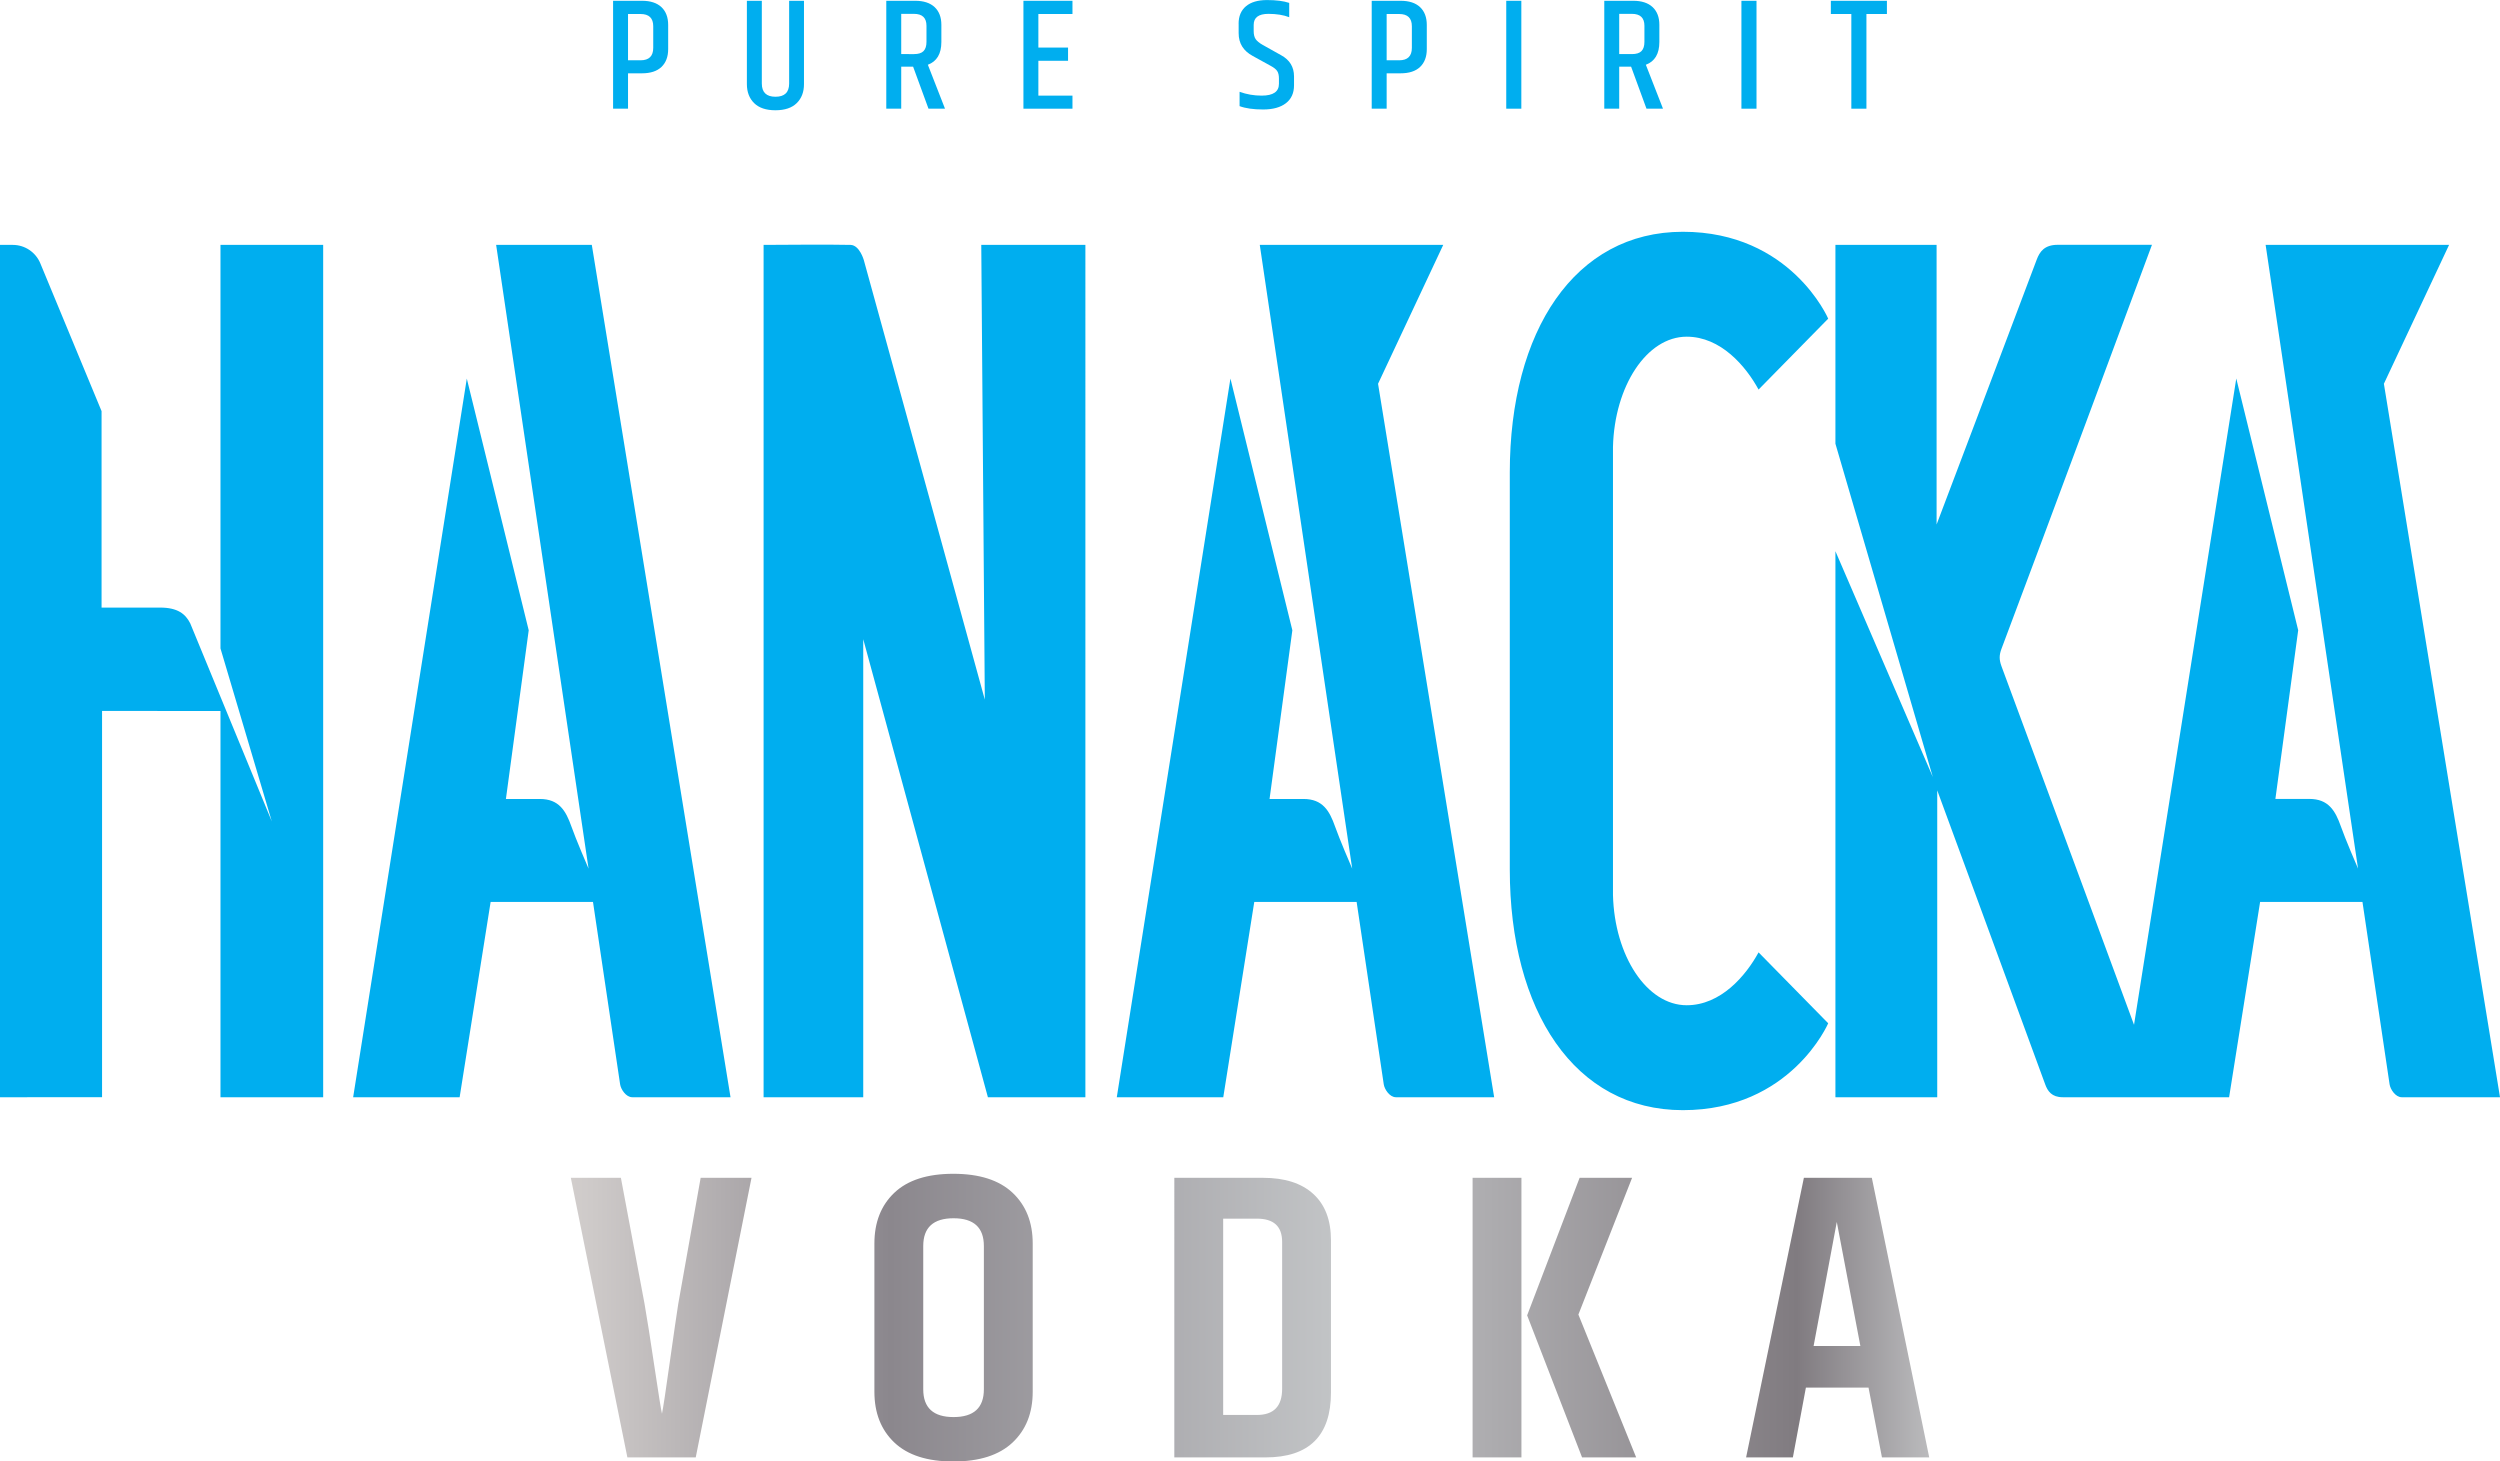
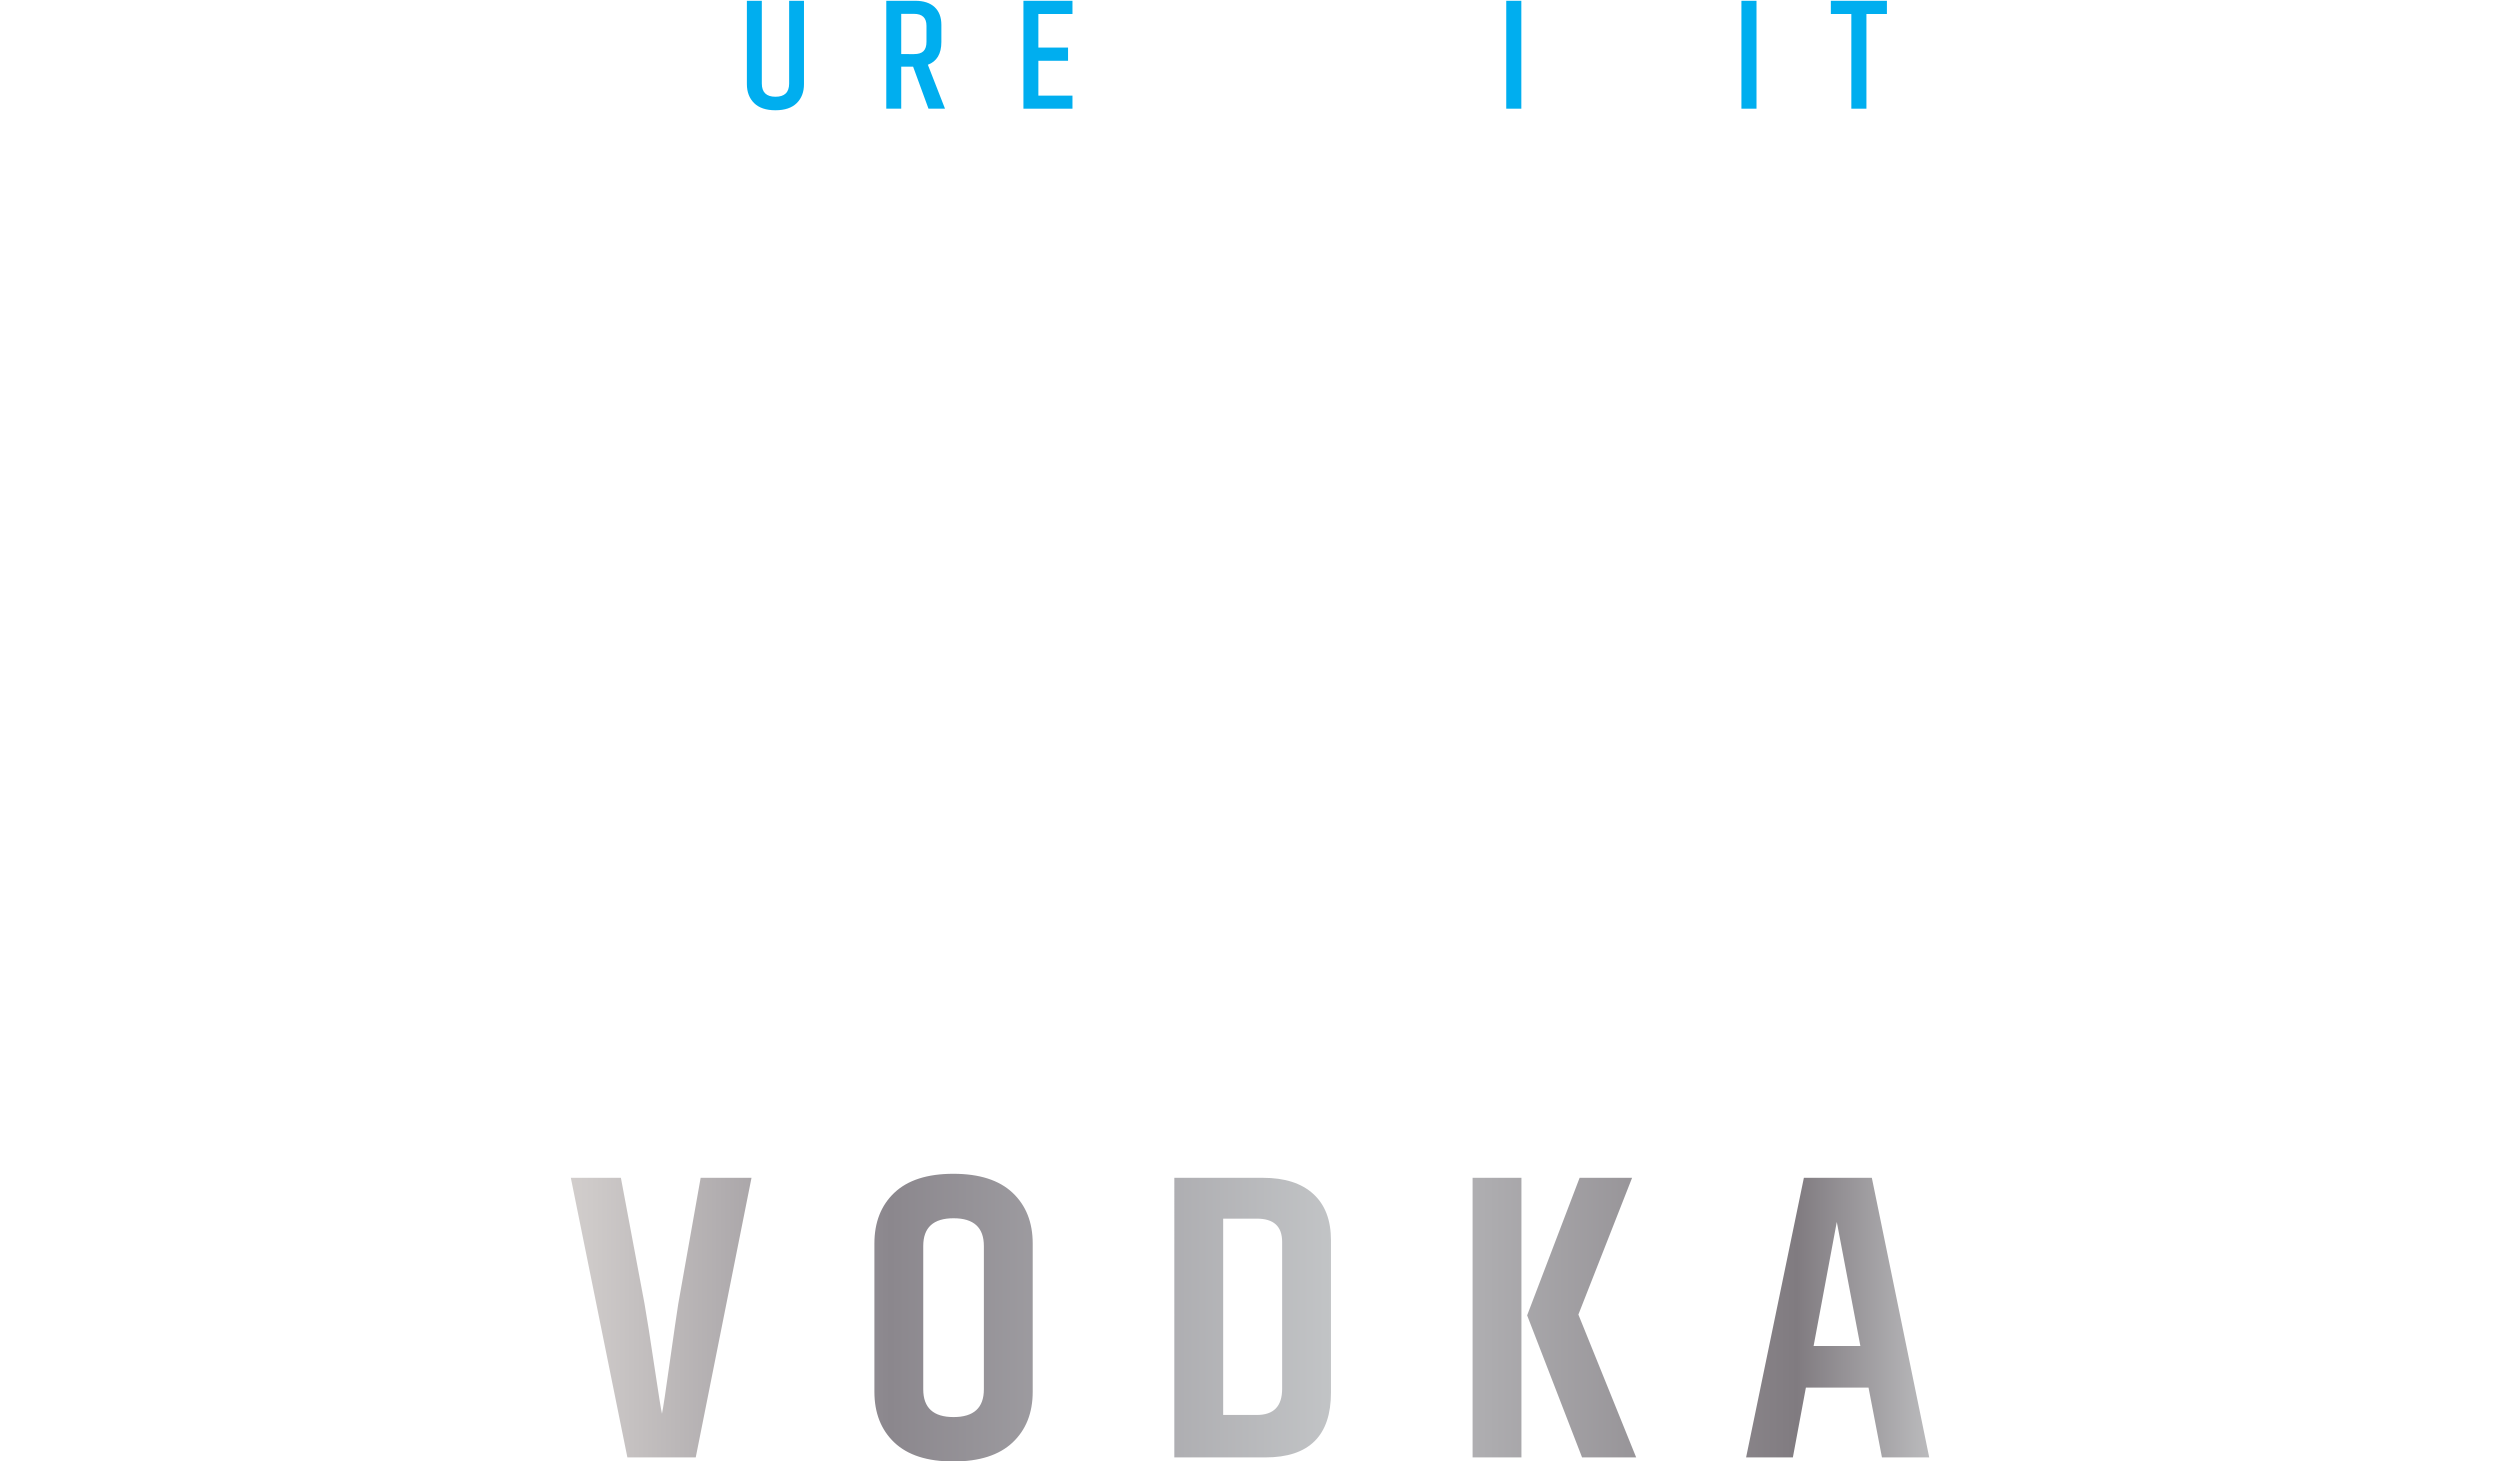
<svg xmlns="http://www.w3.org/2000/svg" version="1.1" id="DESIGN" x="0px" y="0px" viewBox="0 0 508.78 297.43" style="enable-background:new 0 0 508.78 297.43;" xml:space="preserve">
  <style type="text/css">
	.st0{fill:#00AEEF;}
	.st1{fill:url(#SVGID_1_);}
</style>
  <g>
    <g>
-       <path class="st0" d="M124.77,0.16h5.88c1.72,0,3.04,0.43,3.96,1.29c0.91,0.86,1.37,2.07,1.37,3.63v4.92    c0,1.55-0.46,2.76-1.37,3.63c-0.91,0.86-2.23,1.29-3.96,1.29h-2.84v7.19h-3.04V0.16z M132.94,5.34c0-1.66-0.86-2.49-2.58-2.49    h-2.55v9.42h2.55c1.72,0,2.58-0.84,2.58-2.53V5.34z" />
      <path class="st0" d="M160.58,0.16h3.04v16.97c0,1.6-0.49,2.88-1.47,3.85c-0.98,0.97-2.43,1.46-4.34,1.46s-3.36-0.49-4.34-1.46    s-1.47-2.26-1.47-3.85V0.16h3.04v16.84c0,1.79,0.93,2.69,2.78,2.69s2.78-0.89,2.78-2.69V0.16z" />
      <path class="st0" d="M183.41,13.57v8.55h-3.04V0.16h5.88c1.72,0,3.04,0.43,3.96,1.29c0.91,0.86,1.37,2.06,1.37,3.6v3.5    c0,2.4-0.92,3.94-2.75,4.63l3.49,8.94h-3.36l-3.13-8.55H183.41z M183.41,2.82v8.19H186c0.9,0,1.55-0.2,1.95-0.61    c0.4-0.41,0.6-1.04,0.6-1.88V5.25c0-1.62-0.85-2.43-2.55-2.43H183.41z" />
      <path class="st0" d="M208.28,0.16h9.98v2.69h-6.94v6.83h6.04v2.69h-6.04v7.09h6.94v2.66h-9.98V0.16z" />
-       <path class="st0" d="M252.07,4.83c0-1.53,0.5-2.72,1.5-3.56c1-0.84,2.43-1.26,4.28-1.26c1.85,0,3.36,0.19,4.52,0.58V3.5    c-1.16-0.45-2.57-0.68-4.23-0.68c-2,0-3,0.75-3,2.24v1.26c0,0.69,0.13,1.24,0.4,1.64c0.27,0.4,0.75,0.79,1.44,1.18l3.75,2.1    c1.74,0.95,2.62,2.39,2.62,4.31v1.81c0,1.58-0.55,2.79-1.65,3.64c-1.1,0.85-2.64,1.28-4.63,1.28c-1.99,0-3.59-0.23-4.8-0.68v-2.92    c1.42,0.52,2.92,0.78,4.49,0.78c2.35,0,3.52-0.8,3.52-2.4v-1.1c0-0.65-0.12-1.15-0.36-1.51c-0.24-0.36-0.68-0.71-1.32-1.05    l-3.65-2.01c-1.92-1.04-2.87-2.58-2.87-4.63V4.83z" />
-       <path class="st0" d="M279.16,0.16h5.88c1.72,0,3.04,0.43,3.96,1.29c0.91,0.86,1.37,2.07,1.37,3.63v4.92    c0,1.55-0.46,2.76-1.37,3.63c-0.91,0.86-2.23,1.29-3.96,1.29h-2.84v7.19h-3.04V0.16z M287.33,5.34c0-1.66-0.86-2.49-2.58-2.49    h-2.55v9.42h2.55c1.72,0,2.58-0.84,2.58-2.53V5.34z" />
      <path class="st0" d="M306.54,0.16h3.07v21.96h-3.07V0.16z" />
-       <path class="st0" d="M329.53,13.57v8.55h-3.04V0.16h5.88c1.72,0,3.04,0.43,3.96,1.29c0.91,0.86,1.37,2.06,1.37,3.6v3.5    c0,2.4-0.92,3.94-2.75,4.63l3.49,8.94h-3.36l-3.13-8.55H329.53z M329.53,2.82v8.19h2.58c0.9,0,1.55-0.2,1.95-0.61    c0.4-0.41,0.6-1.04,0.6-1.88V5.25c0-1.62-0.85-2.43-2.55-2.43H329.53z" />
      <path class="st0" d="M354.4,0.16h3.07v21.96h-3.07V0.16z" />
      <path class="st0" d="M384.01,0.16v2.69h-4.17v19.27h-3.07V2.85h-4.17V0.16H384.01z" />
    </g>
    <linearGradient id="SVGID_1_" gradientUnits="userSpaceOnUse" x1="101.526" y1="268.153" x2="402.974" y2="268.153">
      <stop offset="0" style="stop-color:#E5E2DF" />
      <stop offset="0" style="stop-color:#DED9D6" />
      <stop offset="0.062" style="stop-color:#CECAC9" />
      <stop offset="0.179" style="stop-color:#A8A4A7" />
      <stop offset="0.264" style="stop-color:#8B878D" />
      <stop offset="0.563" style="stop-color:#C2C4C6" />
      <stop offset="0.668" style="stop-color:#ADACAF" />
      <stop offset="0.869" style="stop-color:#827D82" />
      <stop offset="0.876" style="stop-color:#807B80" />
      <stop offset="1" style="stop-color:#D1D3D4" />
      <stop offset="1" style="stop-color:#A7A9AC" />
    </linearGradient>
    <path class="st1" d="M142.59,239.7h10.35l-11.35,56.9h-13.91l-11.51-56.9h10.19l4.8,25.58c0.5,2.82,1.17,7.12,2.03,12.88   c0.86,5.76,1.37,8.94,1.53,9.55c0.22-1.05,0.75-4.51,1.57-10.38c0.83-5.87,1.41-9.86,1.74-11.96L142.59,239.7z M177.95,253.08   c0-4.32,1.35-7.77,4.06-10.34c2.71-2.57,6.71-3.86,12.01-3.86c5.3,0,9.32,1.29,12.05,3.86c2.73,2.57,4.1,6.02,4.1,10.34v30.15   c0,4.32-1.37,7.77-4.1,10.34c-2.73,2.57-6.75,3.86-12.05,3.86c-5.3,0-9.3-1.29-12.01-3.86c-2.71-2.58-4.06-6.02-4.06-10.34V253.08z    M200.23,253.58c0-3.77-2.06-5.65-6.17-5.65c-4.11,0-6.17,1.88-6.17,5.65v29.16c0,3.77,2.06,5.65,6.17,5.65   c4.11,0,6.17-1.88,6.17-5.65V253.58z M238.99,239.7h18.05c4.42,0,7.83,1.09,10.23,3.28c2.4,2.19,3.6,5.33,3.6,9.43v30.98   c0,8.8-4.44,13.21-13.33,13.21h-18.55V239.7z M260.93,252.74c0-3.16-1.71-4.73-5.13-4.73h-6.87v39.95h6.87   c3.42,0,5.13-1.77,5.13-5.32V252.74z M299.69,239.7h9.94v56.9h-9.94V239.7z M321.47,239.7h10.68l-10.93,27.83l11.76,29.07h-11.01   l-11.18-28.91L321.47,239.7z M383,296.6l-2.73-14.2h-12.75l-2.65,14.2h-9.52l11.76-56.9h13.83l11.68,56.9H383z M369.09,273.93h9.52   l-4.8-25.25L369.09,273.93z" />
-     <path class="st0" d="M307.26,176.94c0,28.82,13.21,48.99,35.22,48.99c22,0,29.58-17.68,29.58-17.68l-14.17-14.43   c-2.6,4.77-7.69,10.76-14.63,10.76c-8.11,0-14.69-10.04-15-22.43V90.95c0.31-12.39,6.88-22.43,15-22.43   c6.94,0,12.03,5.99,14.63,10.76l14.17-14.43c0,0-7.58-17.68-29.58-17.68c-22,0-35.22,20.18-35.22,48.99V176.94z M32.57,123.65   c3.59,0,5.17,1.29,6.14,3.2l16.61,40.33l-10.45-35.22V49.84h20.9V223.3h-20.9v-78.61H20.77v78.61H0V49.84h2.61   c2.44,0,4.65,1.48,5.59,3.74l12.47,30.09v39.99H32.57z M100.97,49.84l18.81,126.94c-0.21-0.47-2.64-6.14-3.48-8.55   c-1.14-3.23-2.53-5.63-6.44-5.63c-0.36,0-6.9,0-6.9,0l4.64-34.33L95,77.05L71.87,223.3h21.67l6.31-39.75h20.83   c0,0,4.38,29.58,5.52,37.12c0.15,1.01,1.2,2.63,2.47,2.63c2.16,0,20,0,20,0L120.44,49.84H100.97z M256.38,49.84l18.81,126.94   c-0.21-0.47-2.64-6.14-3.48-8.55c-1.14-3.23-2.53-5.63-6.44-5.63c-0.36,0-6.9,0-6.9,0l4.64-34.33l-12.6-51.23L227.28,223.3h21.67   l6.31-39.75h20.83c0,0,4.38,29.58,5.52,37.12c0.15,1.01,1.2,2.63,2.47,2.63c2.16,0,20,0,20,0L280.45,78.1l13.27-28.27H256.38z    M419.79,223.3h33.86l6.31-39.75h20.83c0,0,4.38,29.58,5.52,37.12c0.15,1.01,1.2,2.63,2.47,2.63c2.16,0,20,0,20,0L485.15,78.1   l13.27-28.27h-37.34l18.81,126.94c-0.21-0.47-2.64-6.14-3.48-8.55c-1.14-3.23-2.53-5.63-6.44-5.63c-0.36,0-6.9,0-6.9,0l4.64-34.33   l-12.6-51.23l-20.81,131.53c0,0-18.64-50.51-26.97-72.96c-0.25-0.68-0.37-1.26-0.37-1.8c0-0.55,0.12-1.12,0.38-1.8   c8.4-22.27,30.61-82.18,30.61-82.18h-19.17c-2.73,0-3.68,1.41-4.29,3.03c-6.33,16.86-20.37,53.89-20.37,53.89V49.84h-20.59V90.3   l19.82,67.83l-19.82-45.95V223.3h20.72v-62.45c0,0,15,40.77,21.96,59.8C416.71,222.05,417.55,223.3,419.79,223.3 M200.42,142.38   c0,0-21.56-78.45-24.63-89.47c-0.01-0.03-0.86-3.01-2.68-3.07c-3.01-0.11-17.71,0-17.71,0V223.3h20.28v-93.22l25.37,93.22h19.84   V49.84H199.7L200.42,142.38z" />
  </g>
</svg>